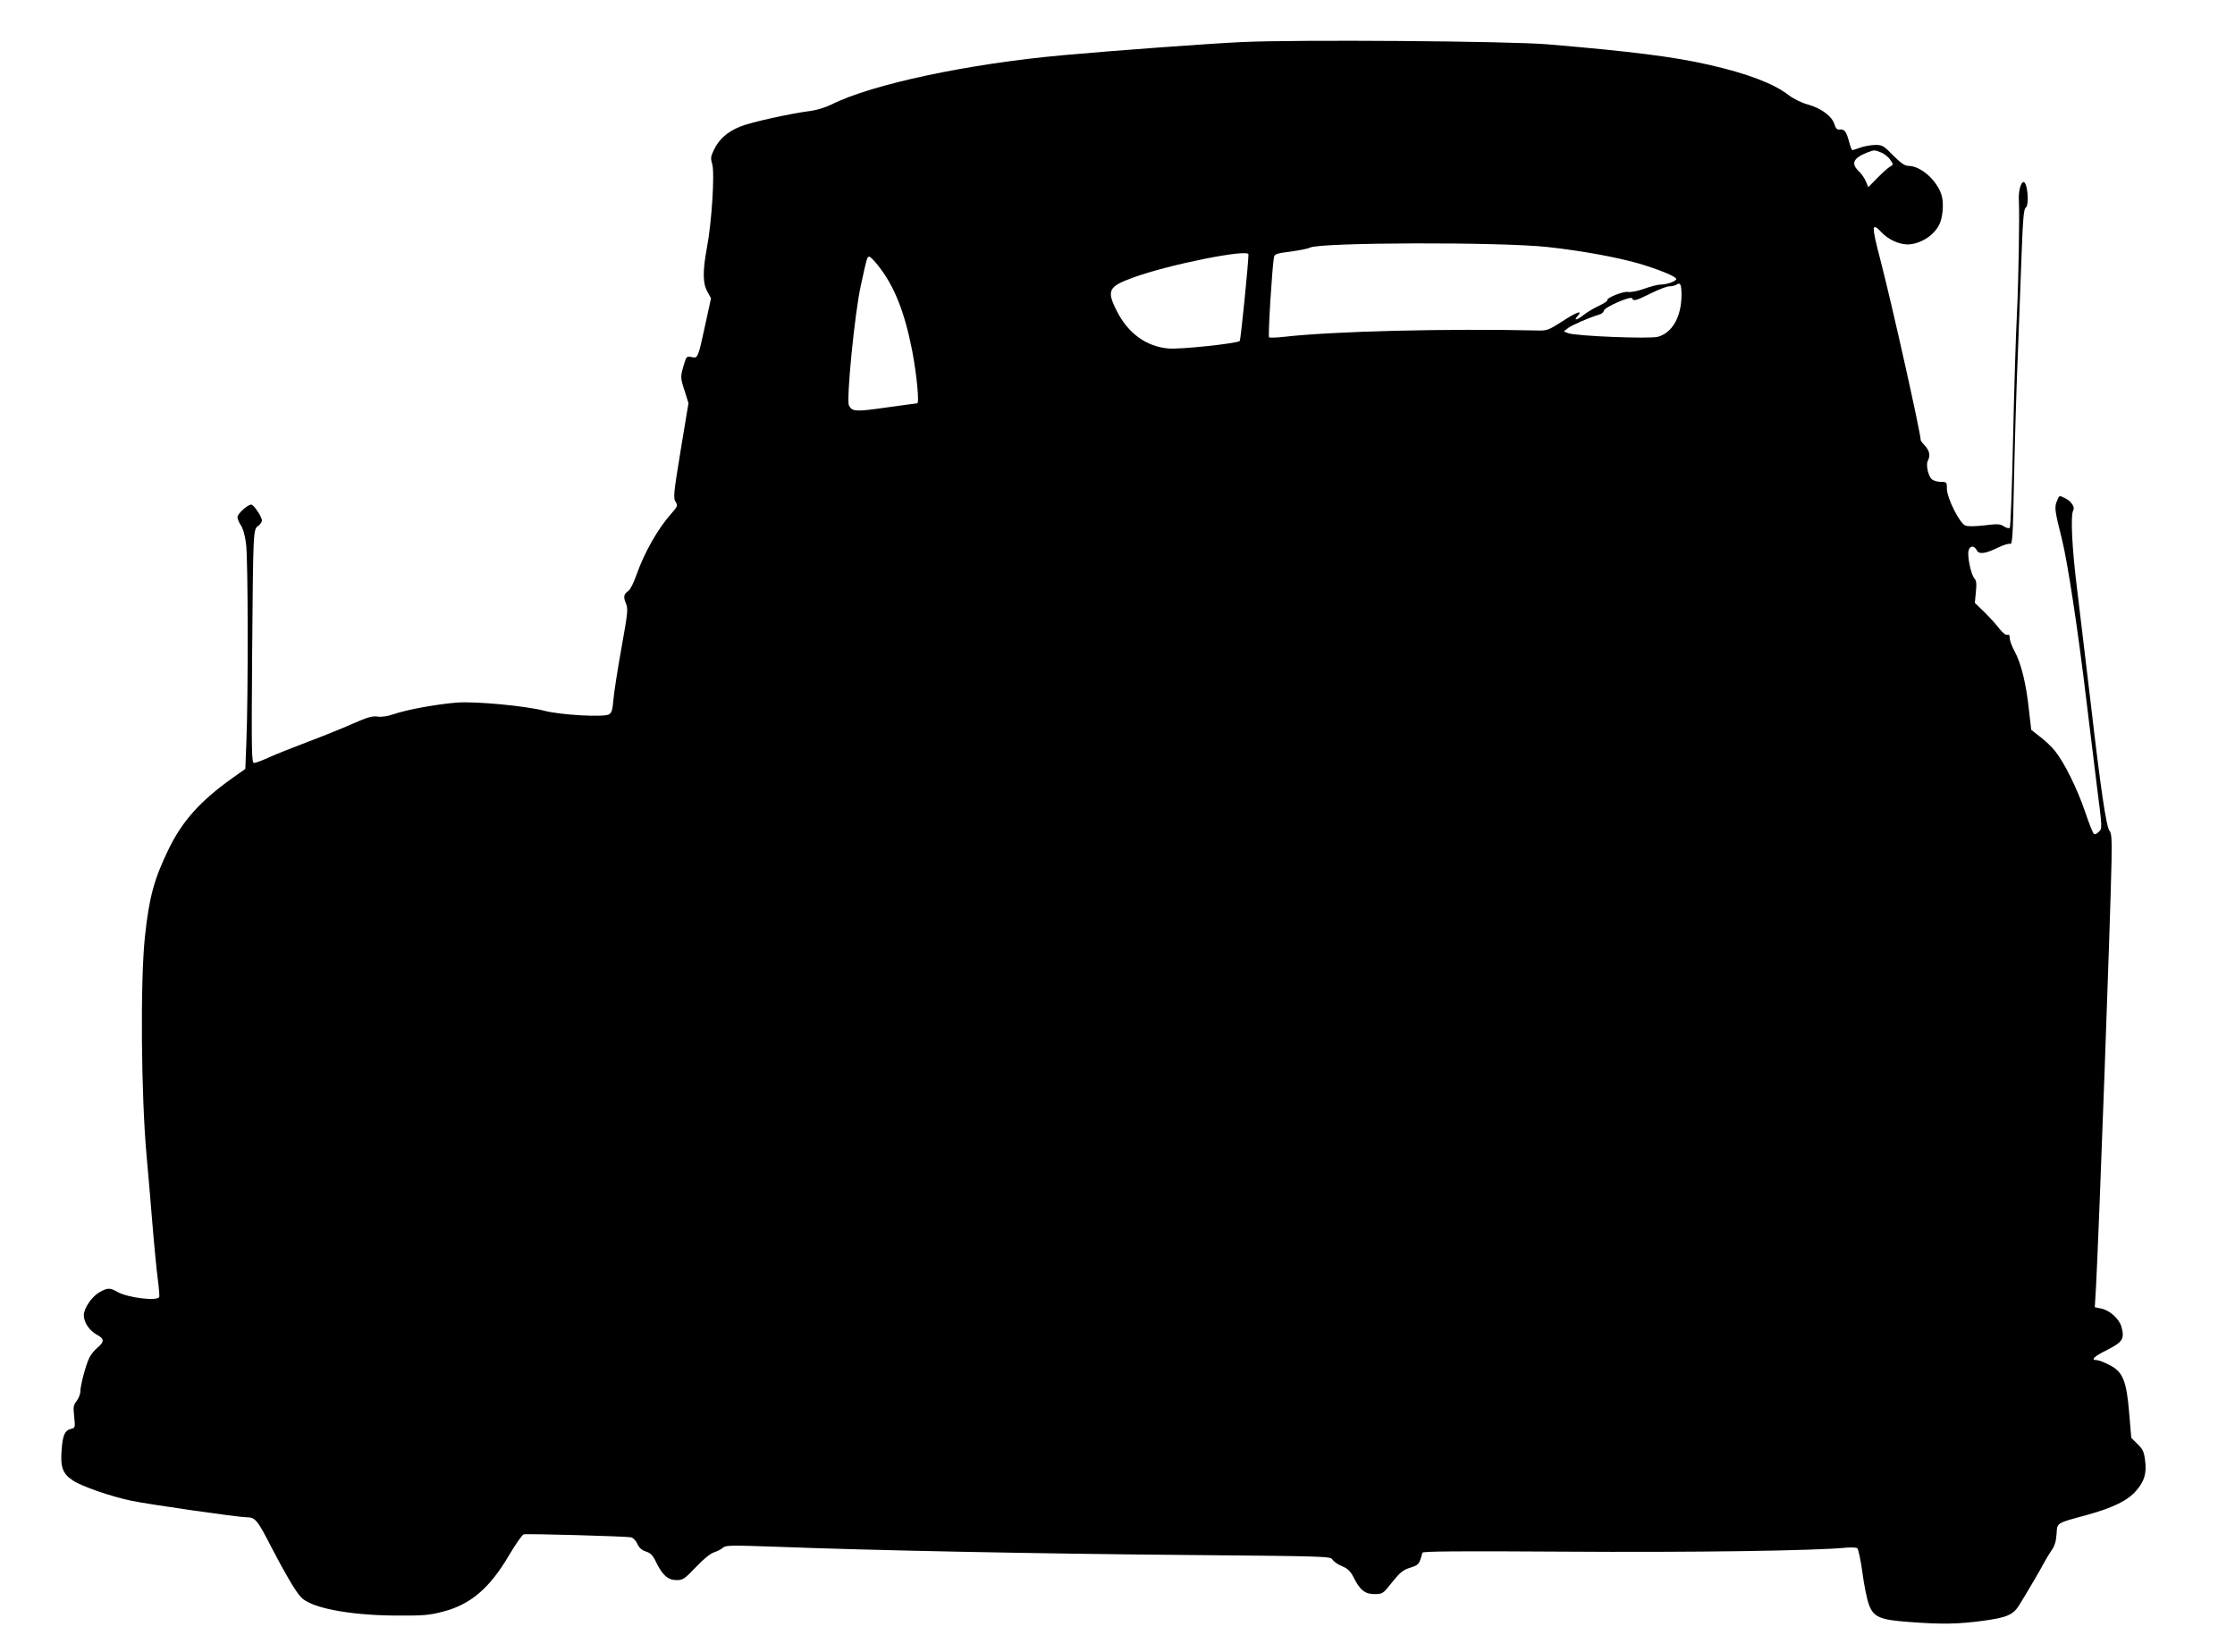
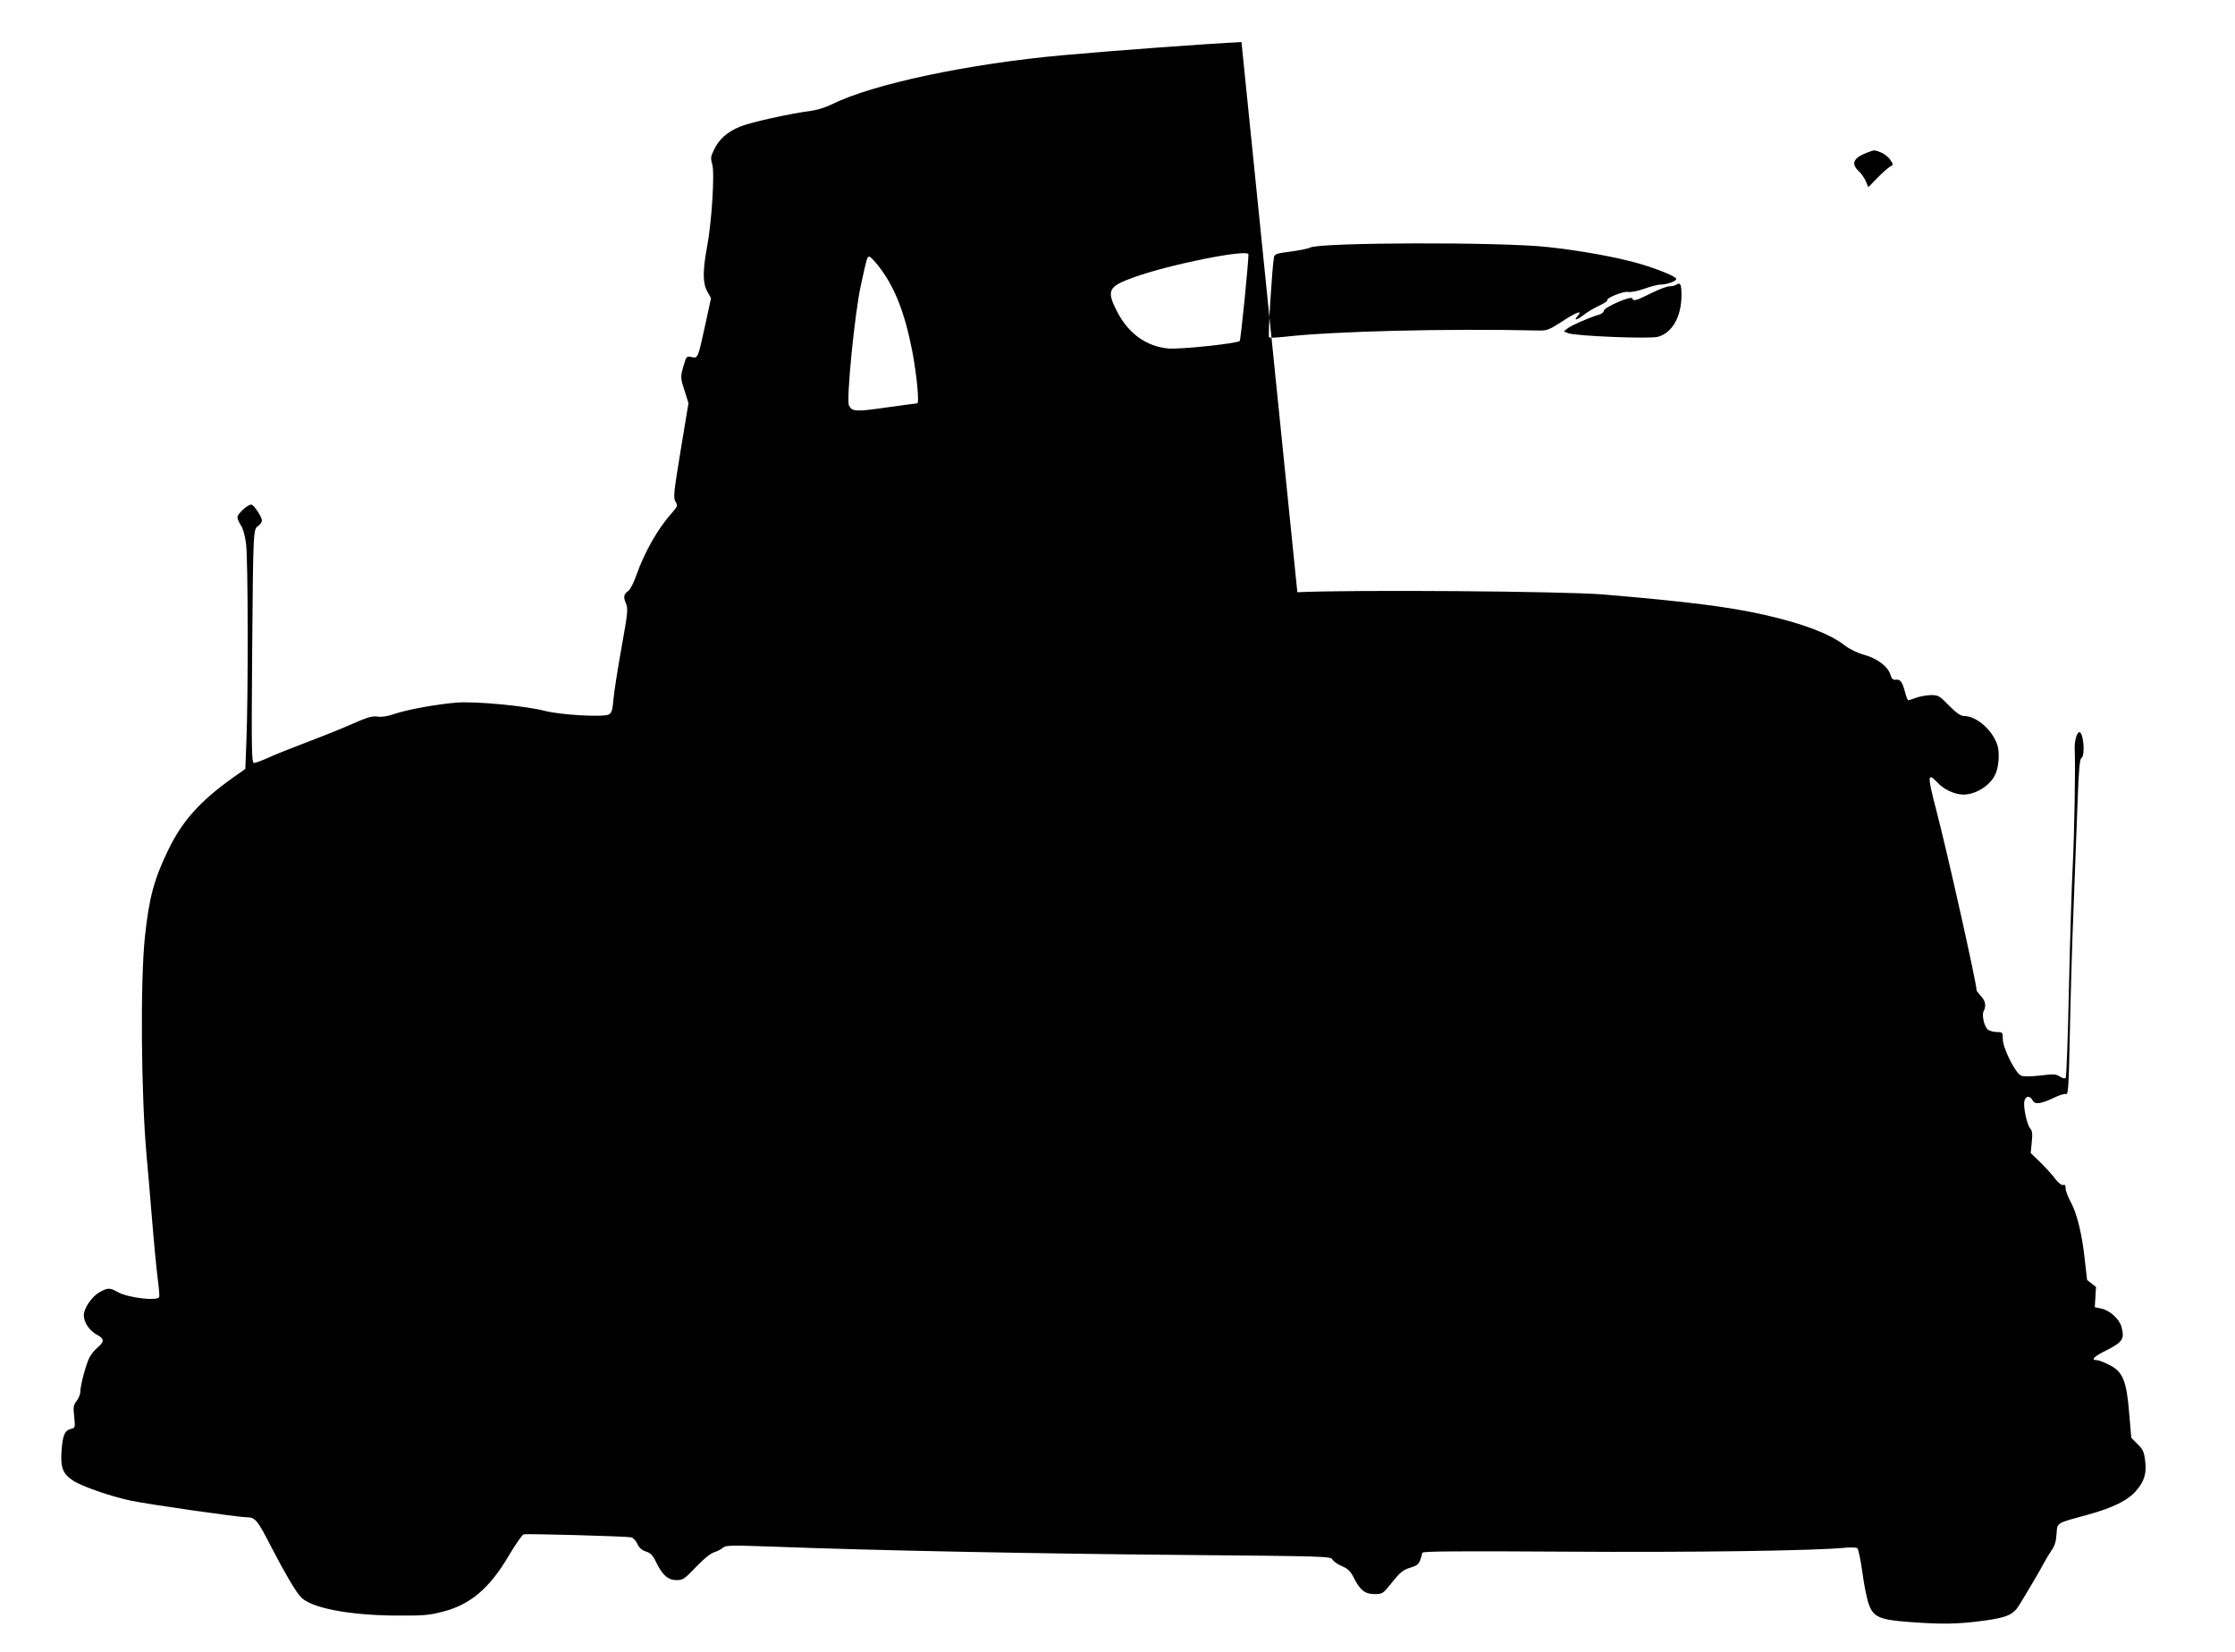
<svg xmlns="http://www.w3.org/2000/svg" version="1.0" width="1280pt" height="946pt" viewBox="0 0 1280 946" preserveAspectRatio="xMidYMid meet">
  <g transform="translate(0,946) scale(0.1,-0.1)" fill="#000000" stroke="none">
-     <path d="M7110 9219 c-192 -9 -734 -49 -1020 -75 -545 -49 -1095 -166 -1327 -282 -32 -16 -83 -32 -113 -36 -124 -16 -350 -66 -411 -91 -75 -31 -121 -72 -150 -133 -19 -38 -20 -49 -10 -82 15 -51 -3 -335 -30 -476 -25 -136 -25 -206 2 -254 l21 -38 -32 -148 c-43 -198 -43 -197 -79 -189 -29 6 -30 4 -45 -46 -20 -68 -20 -72 6 -151 l21 -67 -42 -253 c-45 -277 -47 -289 -29 -317 10 -17 6 -25 -26 -61 -77 -86 -155 -222 -201 -353 -15 -43 -35 -83 -45 -90 -28 -20 -31 -35 -16 -71 14 -33 12 -51 -25 -258 -22 -123 -43 -256 -46 -296 -5 -60 -10 -75 -26 -84 -32 -17 -277 -3 -369 21 -108 28 -392 55 -501 47 -114 -9 -286 -40 -361 -66 -38 -13 -71 -18 -95 -14 -29 4 -57 -4 -141 -41 -58 -26 -175 -73 -260 -105 -85 -32 -185 -72 -222 -89 -37 -17 -75 -31 -83 -31 -14 0 -15 63 -11 618 6 720 6 721 35 740 11 8 21 22 21 31 0 21 -47 91 -61 91 -21 0 -79 -53 -79 -72 0 -10 9 -31 19 -46 12 -16 24 -58 30 -105 12 -84 13 -869 2 -1136 l-6 -155 -75 -53 c-185 -132 -287 -247 -365 -408 -83 -171 -111 -275 -135 -500 -27 -254 -22 -911 10 -1260 5 -55 19 -212 30 -350 11 -137 26 -293 33 -346 7 -53 11 -101 9 -107 -8 -26 -182 -5 -240 29 -42 24 -56 24 -102 -2 -44 -25 -90 -92 -90 -132 0 -41 32 -88 74 -111 44 -23 45 -40 6 -73 -17 -14 -38 -39 -47 -57 -20 -37 -53 -161 -53 -197 0 -15 -10 -38 -21 -53 -19 -24 -20 -35 -14 -90 6 -62 6 -64 -19 -70 -35 -9 -47 -36 -53 -120 -8 -99 6 -137 64 -175 50 -34 219 -92 333 -116 99 -21 615 -95 662 -95 50 0 62 -15 143 -173 77 -148 137 -251 168 -284 55 -61 268 -103 532 -106 169 -1 200 1 280 22 159 40 270 135 380 323 38 64 76 118 84 120 21 5 590 -11 616 -17 11 -3 27 -19 35 -37 10 -23 26 -37 49 -44 27 -9 40 -22 58 -60 36 -75 69 -104 117 -104 37 0 46 6 111 74 42 45 83 78 104 85 19 6 42 18 52 27 15 14 48 14 306 5 544 -21 1509 -40 2341 -47 806 -7 833 -8 843 -26 6 -11 30 -28 54 -38 34 -14 49 -29 66 -62 37 -75 66 -98 120 -98 47 0 49 1 102 68 45 56 62 70 103 83 49 15 53 20 70 86 2 8 202 10 811 6 727 -5 1442 5 1618 23 28 2 55 1 62 -3 6 -5 19 -67 29 -138 9 -72 26 -154 37 -184 26 -73 63 -89 234 -101 185 -14 279 -12 420 7 135 18 172 34 206 88 44 71 122 203 141 240 12 23 32 56 45 75 18 24 26 51 29 93 5 68 -6 61 177 111 148 41 231 82 279 138 47 54 61 100 51 174 -6 49 -13 64 -43 93 l-36 36 -12 141 c-15 187 -37 239 -115 277 -29 15 -61 27 -71 27 -37 0 -16 21 61 59 88 45 99 63 81 131 -13 47 -69 97 -119 106 l-34 7 7 116 c17 316 82 2094 89 2441 2 124 0 159 -12 172 -18 23 -50 236 -106 720 -26 216 -61 510 -78 653 -31 244 -40 436 -23 463 10 17 -11 50 -44 67 -37 19 -36 20 -50 -15 -15 -35 -12 -57 28 -215 33 -130 94 -531 142 -936 17 -140 44 -360 60 -489 30 -234 30 -235 10 -254 -13 -13 -23 -17 -29 -11 -6 6 -29 64 -51 130 -45 131 -119 280 -171 344 -18 23 -56 59 -85 81 l-51 40 -13 113 c-15 146 -45 269 -81 334 -16 29 -29 64 -29 78 0 17 -4 23 -14 19 -8 -3 -25 10 -43 32 -15 21 -54 64 -85 95 l-58 56 6 62 c5 48 3 65 -9 79 -19 22 -41 126 -33 158 8 30 31 31 47 3 13 -26 48 -21 125 16 29 14 58 23 66 20 13 -5 16 41 22 347 4 194 13 524 22 733 8 209 18 483 23 609 6 172 12 230 22 236 23 15 10 155 -14 147 -14 -4 -27 -52 -25 -97 5 -99 -2 -480 -11 -660 -6 -113 -16 -432 -22 -710 -6 -278 -14 -509 -19 -513 -4 -5 -19 -1 -33 8 -23 15 -37 15 -112 6 -52 -6 -95 -7 -109 -1 -33 12 -106 158 -106 211 0 37 -1 39 -33 39 -18 0 -41 6 -51 13 -22 16 -38 85 -25 108 15 29 10 57 -16 85 -14 15 -25 30 -25 33 0 41 -165 779 -230 1029 -53 203 -52 222 6 161 37 -40 98 -68 147 -69 70 0 150 48 182 111 21 39 28 119 16 166 -24 87 -119 173 -192 173 -20 0 -43 16 -87 60 -54 56 -62 60 -103 60 -24 -1 -62 -7 -84 -15 -22 -8 -43 -15 -46 -15 -4 0 -12 21 -19 48 -16 59 -27 74 -54 70 -15 -2 -22 5 -30 30 -13 45 -75 92 -151 113 -37 10 -82 32 -111 54 -86 67 -238 124 -457 174 -202 46 -439 76 -922 117 -222 19 -1442 28 -1755 13z m3665 -633 c18 -8 42 -27 51 -42 18 -26 18 -28 -1 -38 -11 -6 -44 -35 -73 -65 l-52 -53 -14 33 c-8 19 -26 45 -40 58 -47 44 -33 76 49 108 40 15 40 15 80 -1z m-1910 -541 c192 -21 389 -57 520 -94 115 -34 215 -75 215 -89 0 -13 -55 -32 -91 -32 -15 0 -57 -11 -93 -24 -36 -13 -77 -21 -92 -18 -27 5 -127 -35 -119 -48 2 -4 -19 -18 -47 -31 -28 -13 -67 -36 -86 -51 -40 -32 -63 -37 -37 -8 33 37 -6 23 -90 -32 -71 -46 -86 -52 -130 -51 -528 12 -1180 -4 -1460 -36 -44 -5 -83 -6 -87 -3 -7 7 18 407 28 458 3 19 15 23 95 33 51 7 101 17 112 23 58 30 1093 33 1362 3z m-1715 -42 c0 -49 -44 -490 -50 -496 -13 -14 -341 -49 -408 -43 -127 11 -232 87 -296 215 -60 117 -48 140 93 191 204 75 661 166 661 133z m-2121 -64 c92 -116 151 -263 195 -487 26 -136 42 -302 29 -302 -4 0 -84 -11 -178 -24 -174 -25 -195 -24 -213 12 -16 31 33 530 68 687 35 161 36 165 49 165 5 0 28 -23 50 -51z m4601 -168 c0 -124 -52 -217 -135 -240 -47 -13 -473 4 -515 21 l-24 10 24 19 c25 18 116 58 175 76 17 4 30 15 30 23 0 19 157 88 163 71 6 -18 22 -13 107 29 44 22 91 40 105 40 14 0 32 4 40 9 23 16 30 3 30 -58z" />
+     <path d="M7110 9219 c-192 -9 -734 -49 -1020 -75 -545 -49 -1095 -166 -1327 -282 -32 -16 -83 -32 -113 -36 -124 -16 -350 -66 -411 -91 -75 -31 -121 -72 -150 -133 -19 -38 -20 -49 -10 -82 15 -51 -3 -335 -30 -476 -25 -136 -25 -206 2 -254 l21 -38 -32 -148 c-43 -198 -43 -197 -79 -189 -29 6 -30 4 -45 -46 -20 -68 -20 -72 6 -151 l21 -67 -42 -253 c-45 -277 -47 -289 -29 -317 10 -17 6 -25 -26 -61 -77 -86 -155 -222 -201 -353 -15 -43 -35 -83 -45 -90 -28 -20 -31 -35 -16 -71 14 -33 12 -51 -25 -258 -22 -123 -43 -256 -46 -296 -5 -60 -10 -75 -26 -84 -32 -17 -277 -3 -369 21 -108 28 -392 55 -501 47 -114 -9 -286 -40 -361 -66 -38 -13 -71 -18 -95 -14 -29 4 -57 -4 -141 -41 -58 -26 -175 -73 -260 -105 -85 -32 -185 -72 -222 -89 -37 -17 -75 -31 -83 -31 -14 0 -15 63 -11 618 6 720 6 721 35 740 11 8 21 22 21 31 0 21 -47 91 -61 91 -21 0 -79 -53 -79 -72 0 -10 9 -31 19 -46 12 -16 24 -58 30 -105 12 -84 13 -869 2 -1136 l-6 -155 -75 -53 c-185 -132 -287 -247 -365 -408 -83 -171 -111 -275 -135 -500 -27 -254 -22 -911 10 -1260 5 -55 19 -212 30 -350 11 -137 26 -293 33 -346 7 -53 11 -101 9 -107 -8 -26 -182 -5 -240 29 -42 24 -56 24 -102 -2 -44 -25 -90 -92 -90 -132 0 -41 32 -88 74 -111 44 -23 45 -40 6 -73 -17 -14 -38 -39 -47 -57 -20 -37 -53 -161 -53 -197 0 -15 -10 -38 -21 -53 -19 -24 -20 -35 -14 -90 6 -62 6 -64 -19 -70 -35 -9 -47 -36 -53 -120 -8 -99 6 -137 64 -175 50 -34 219 -92 333 -116 99 -21 615 -95 662 -95 50 0 62 -15 143 -173 77 -148 137 -251 168 -284 55 -61 268 -103 532 -106 169 -1 200 1 280 22 159 40 270 135 380 323 38 64 76 118 84 120 21 5 590 -11 616 -17 11 -3 27 -19 35 -37 10 -23 26 -37 49 -44 27 -9 40 -22 58 -60 36 -75 69 -104 117 -104 37 0 46 6 111 74 42 45 83 78 104 85 19 6 42 18 52 27 15 14 48 14 306 5 544 -21 1509 -40 2341 -47 806 -7 833 -8 843 -26 6 -11 30 -28 54 -38 34 -14 49 -29 66 -62 37 -75 66 -98 120 -98 47 0 49 1 102 68 45 56 62 70 103 83 49 15 53 20 70 86 2 8 202 10 811 6 727 -5 1442 5 1618 23 28 2 55 1 62 -3 6 -5 19 -67 29 -138 9 -72 26 -154 37 -184 26 -73 63 -89 234 -101 185 -14 279 -12 420 7 135 18 172 34 206 88 44 71 122 203 141 240 12 23 32 56 45 75 18 24 26 51 29 93 5 68 -6 61 177 111 148 41 231 82 279 138 47 54 61 100 51 174 -6 49 -13 64 -43 93 l-36 36 -12 141 c-15 187 -37 239 -115 277 -29 15 -61 27 -71 27 -37 0 -16 21 61 59 88 45 99 63 81 131 -13 47 -69 97 -119 106 l-34 7 7 116 l-51 40 -13 113 c-15 146 -45 269 -81 334 -16 29 -29 64 -29 78 0 17 -4 23 -14 19 -8 -3 -25 10 -43 32 -15 21 -54 64 -85 95 l-58 56 6 62 c5 48 3 65 -9 79 -19 22 -41 126 -33 158 8 30 31 31 47 3 13 -26 48 -21 125 16 29 14 58 23 66 20 13 -5 16 41 22 347 4 194 13 524 22 733 8 209 18 483 23 609 6 172 12 230 22 236 23 15 10 155 -14 147 -14 -4 -27 -52 -25 -97 5 -99 -2 -480 -11 -660 -6 -113 -16 -432 -22 -710 -6 -278 -14 -509 -19 -513 -4 -5 -19 -1 -33 8 -23 15 -37 15 -112 6 -52 -6 -95 -7 -109 -1 -33 12 -106 158 -106 211 0 37 -1 39 -33 39 -18 0 -41 6 -51 13 -22 16 -38 85 -25 108 15 29 10 57 -16 85 -14 15 -25 30 -25 33 0 41 -165 779 -230 1029 -53 203 -52 222 6 161 37 -40 98 -68 147 -69 70 0 150 48 182 111 21 39 28 119 16 166 -24 87 -119 173 -192 173 -20 0 -43 16 -87 60 -54 56 -62 60 -103 60 -24 -1 -62 -7 -84 -15 -22 -8 -43 -15 -46 -15 -4 0 -12 21 -19 48 -16 59 -27 74 -54 70 -15 -2 -22 5 -30 30 -13 45 -75 92 -151 113 -37 10 -82 32 -111 54 -86 67 -238 124 -457 174 -202 46 -439 76 -922 117 -222 19 -1442 28 -1755 13z m3665 -633 c18 -8 42 -27 51 -42 18 -26 18 -28 -1 -38 -11 -6 -44 -35 -73 -65 l-52 -53 -14 33 c-8 19 -26 45 -40 58 -47 44 -33 76 49 108 40 15 40 15 80 -1z m-1910 -541 c192 -21 389 -57 520 -94 115 -34 215 -75 215 -89 0 -13 -55 -32 -91 -32 -15 0 -57 -11 -93 -24 -36 -13 -77 -21 -92 -18 -27 5 -127 -35 -119 -48 2 -4 -19 -18 -47 -31 -28 -13 -67 -36 -86 -51 -40 -32 -63 -37 -37 -8 33 37 -6 23 -90 -32 -71 -46 -86 -52 -130 -51 -528 12 -1180 -4 -1460 -36 -44 -5 -83 -6 -87 -3 -7 7 18 407 28 458 3 19 15 23 95 33 51 7 101 17 112 23 58 30 1093 33 1362 3z m-1715 -42 c0 -49 -44 -490 -50 -496 -13 -14 -341 -49 -408 -43 -127 11 -232 87 -296 215 -60 117 -48 140 93 191 204 75 661 166 661 133z m-2121 -64 c92 -116 151 -263 195 -487 26 -136 42 -302 29 -302 -4 0 -84 -11 -178 -24 -174 -25 -195 -24 -213 12 -16 31 33 530 68 687 35 161 36 165 49 165 5 0 28 -23 50 -51z m4601 -168 c0 -124 -52 -217 -135 -240 -47 -13 -473 4 -515 21 l-24 10 24 19 c25 18 116 58 175 76 17 4 30 15 30 23 0 19 157 88 163 71 6 -18 22 -13 107 29 44 22 91 40 105 40 14 0 32 4 40 9 23 16 30 3 30 -58z" />
  </g>
</svg>